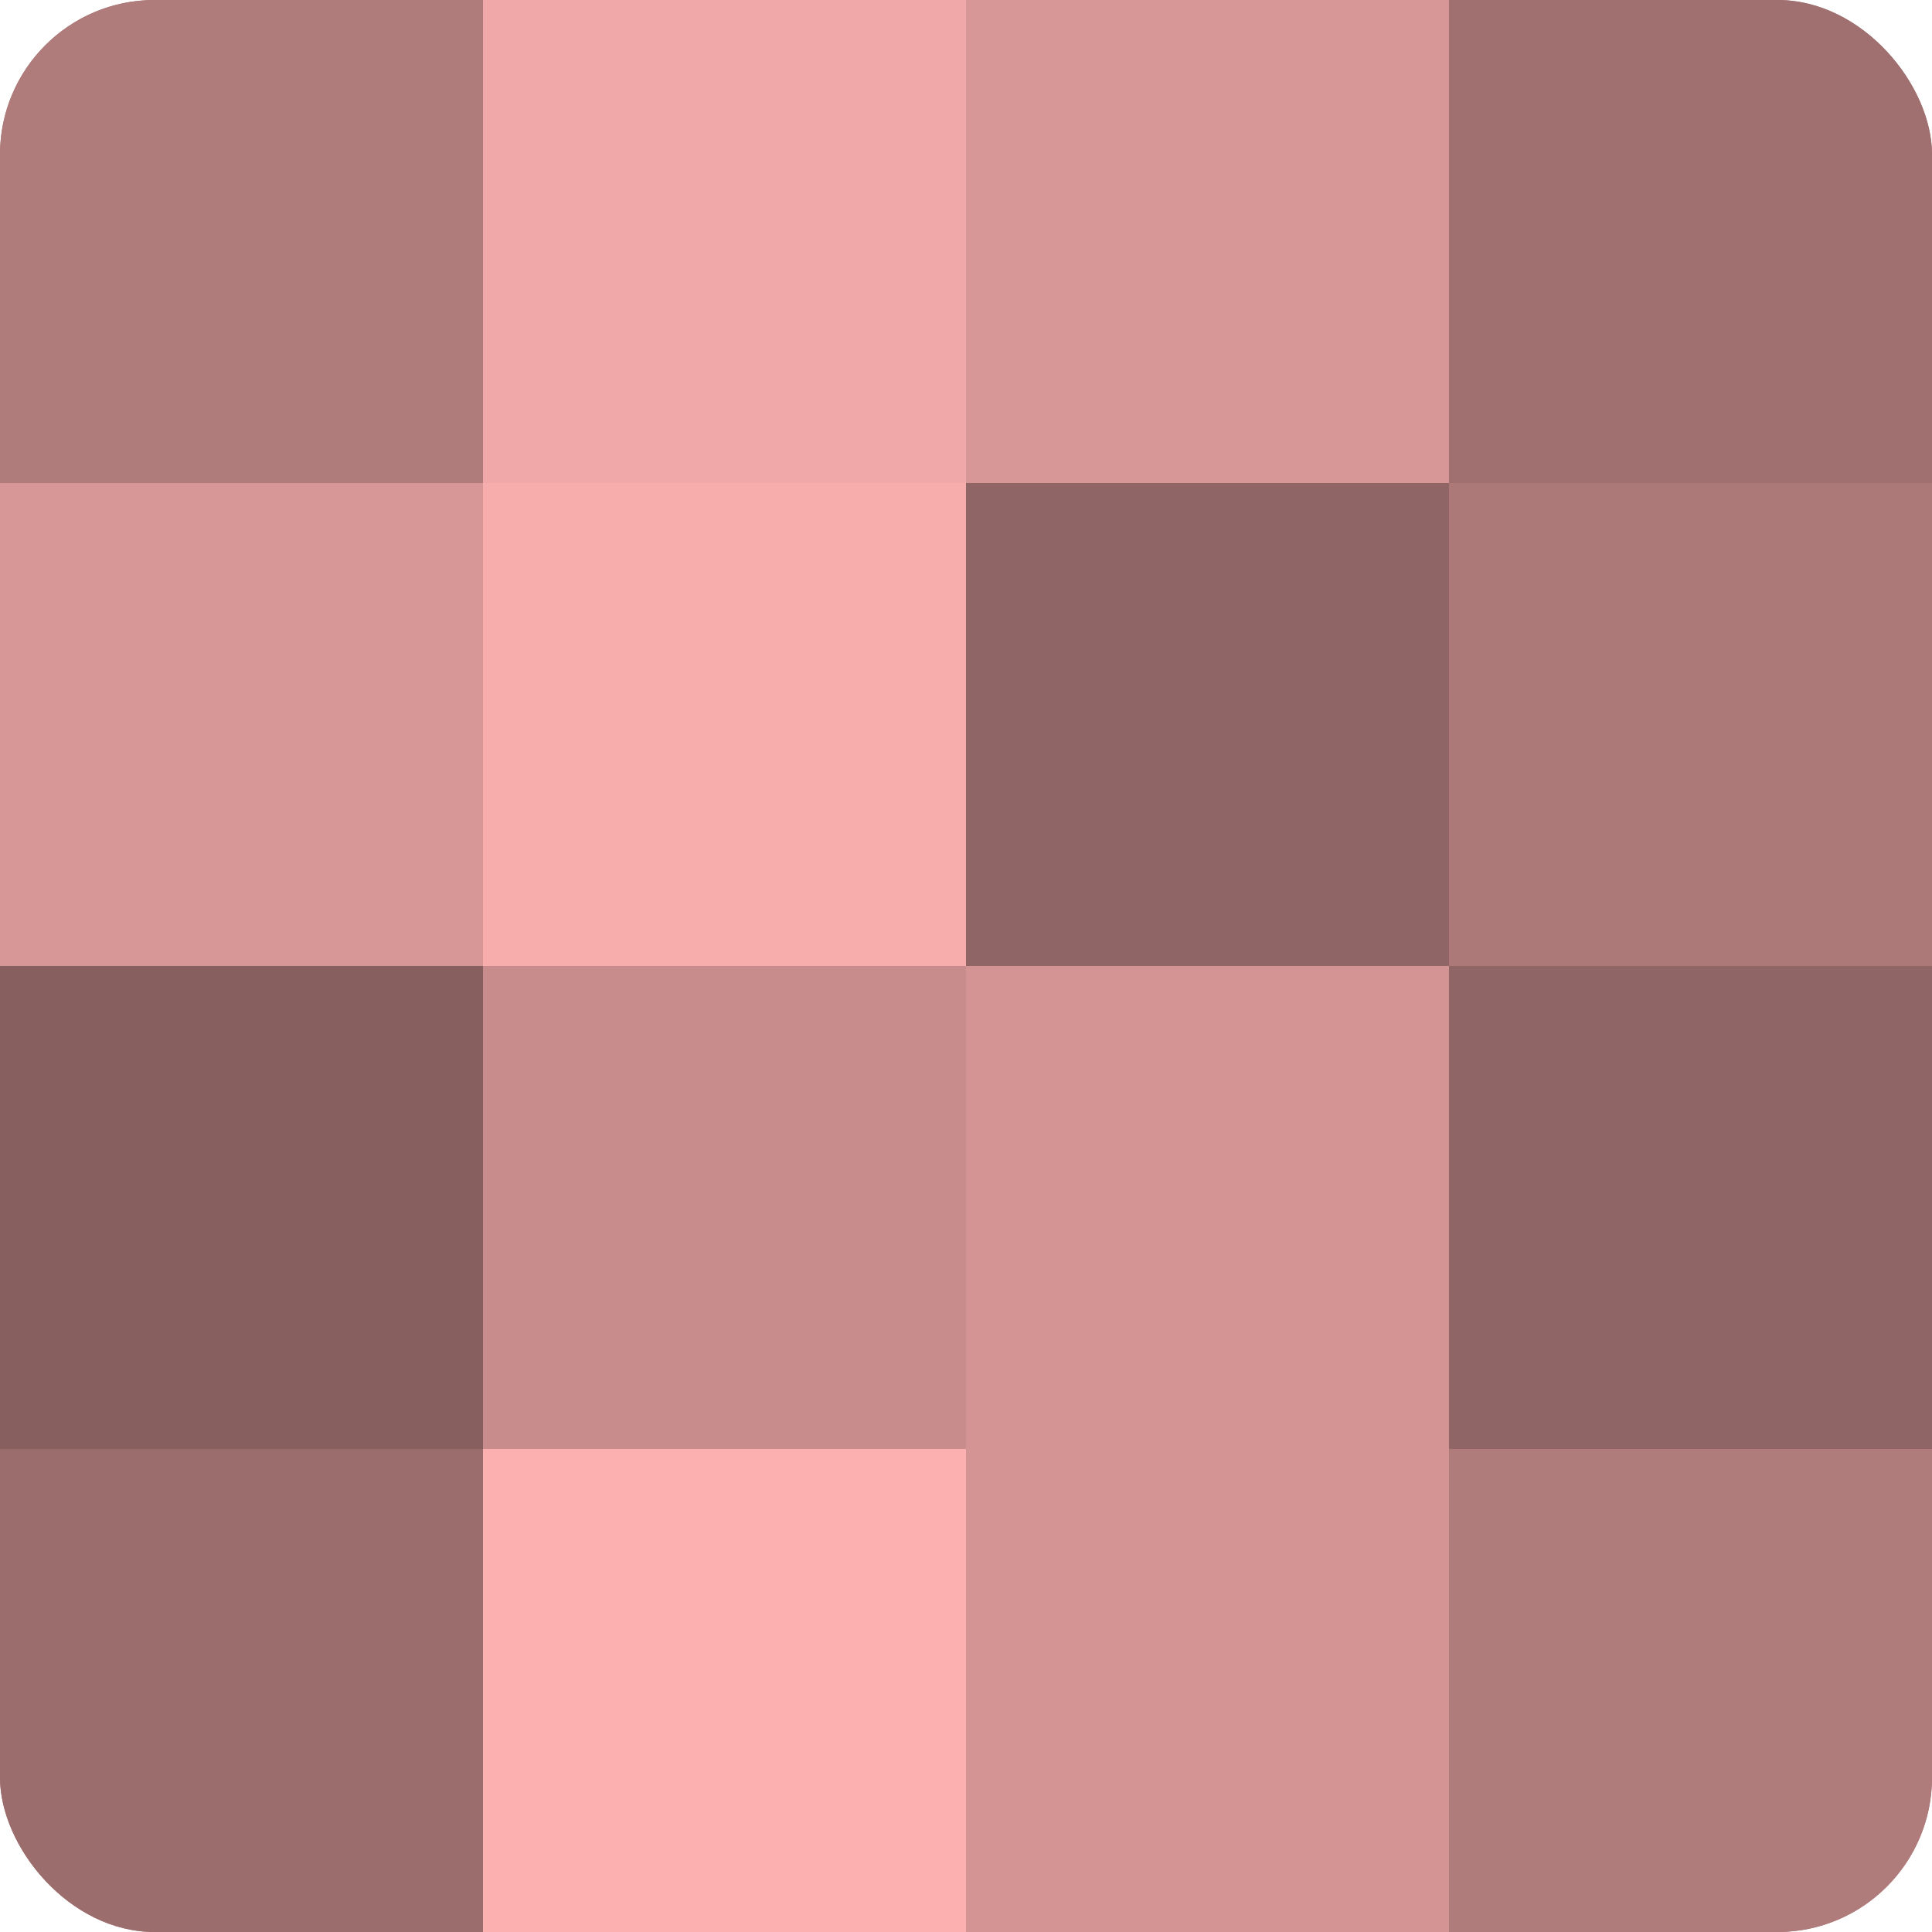
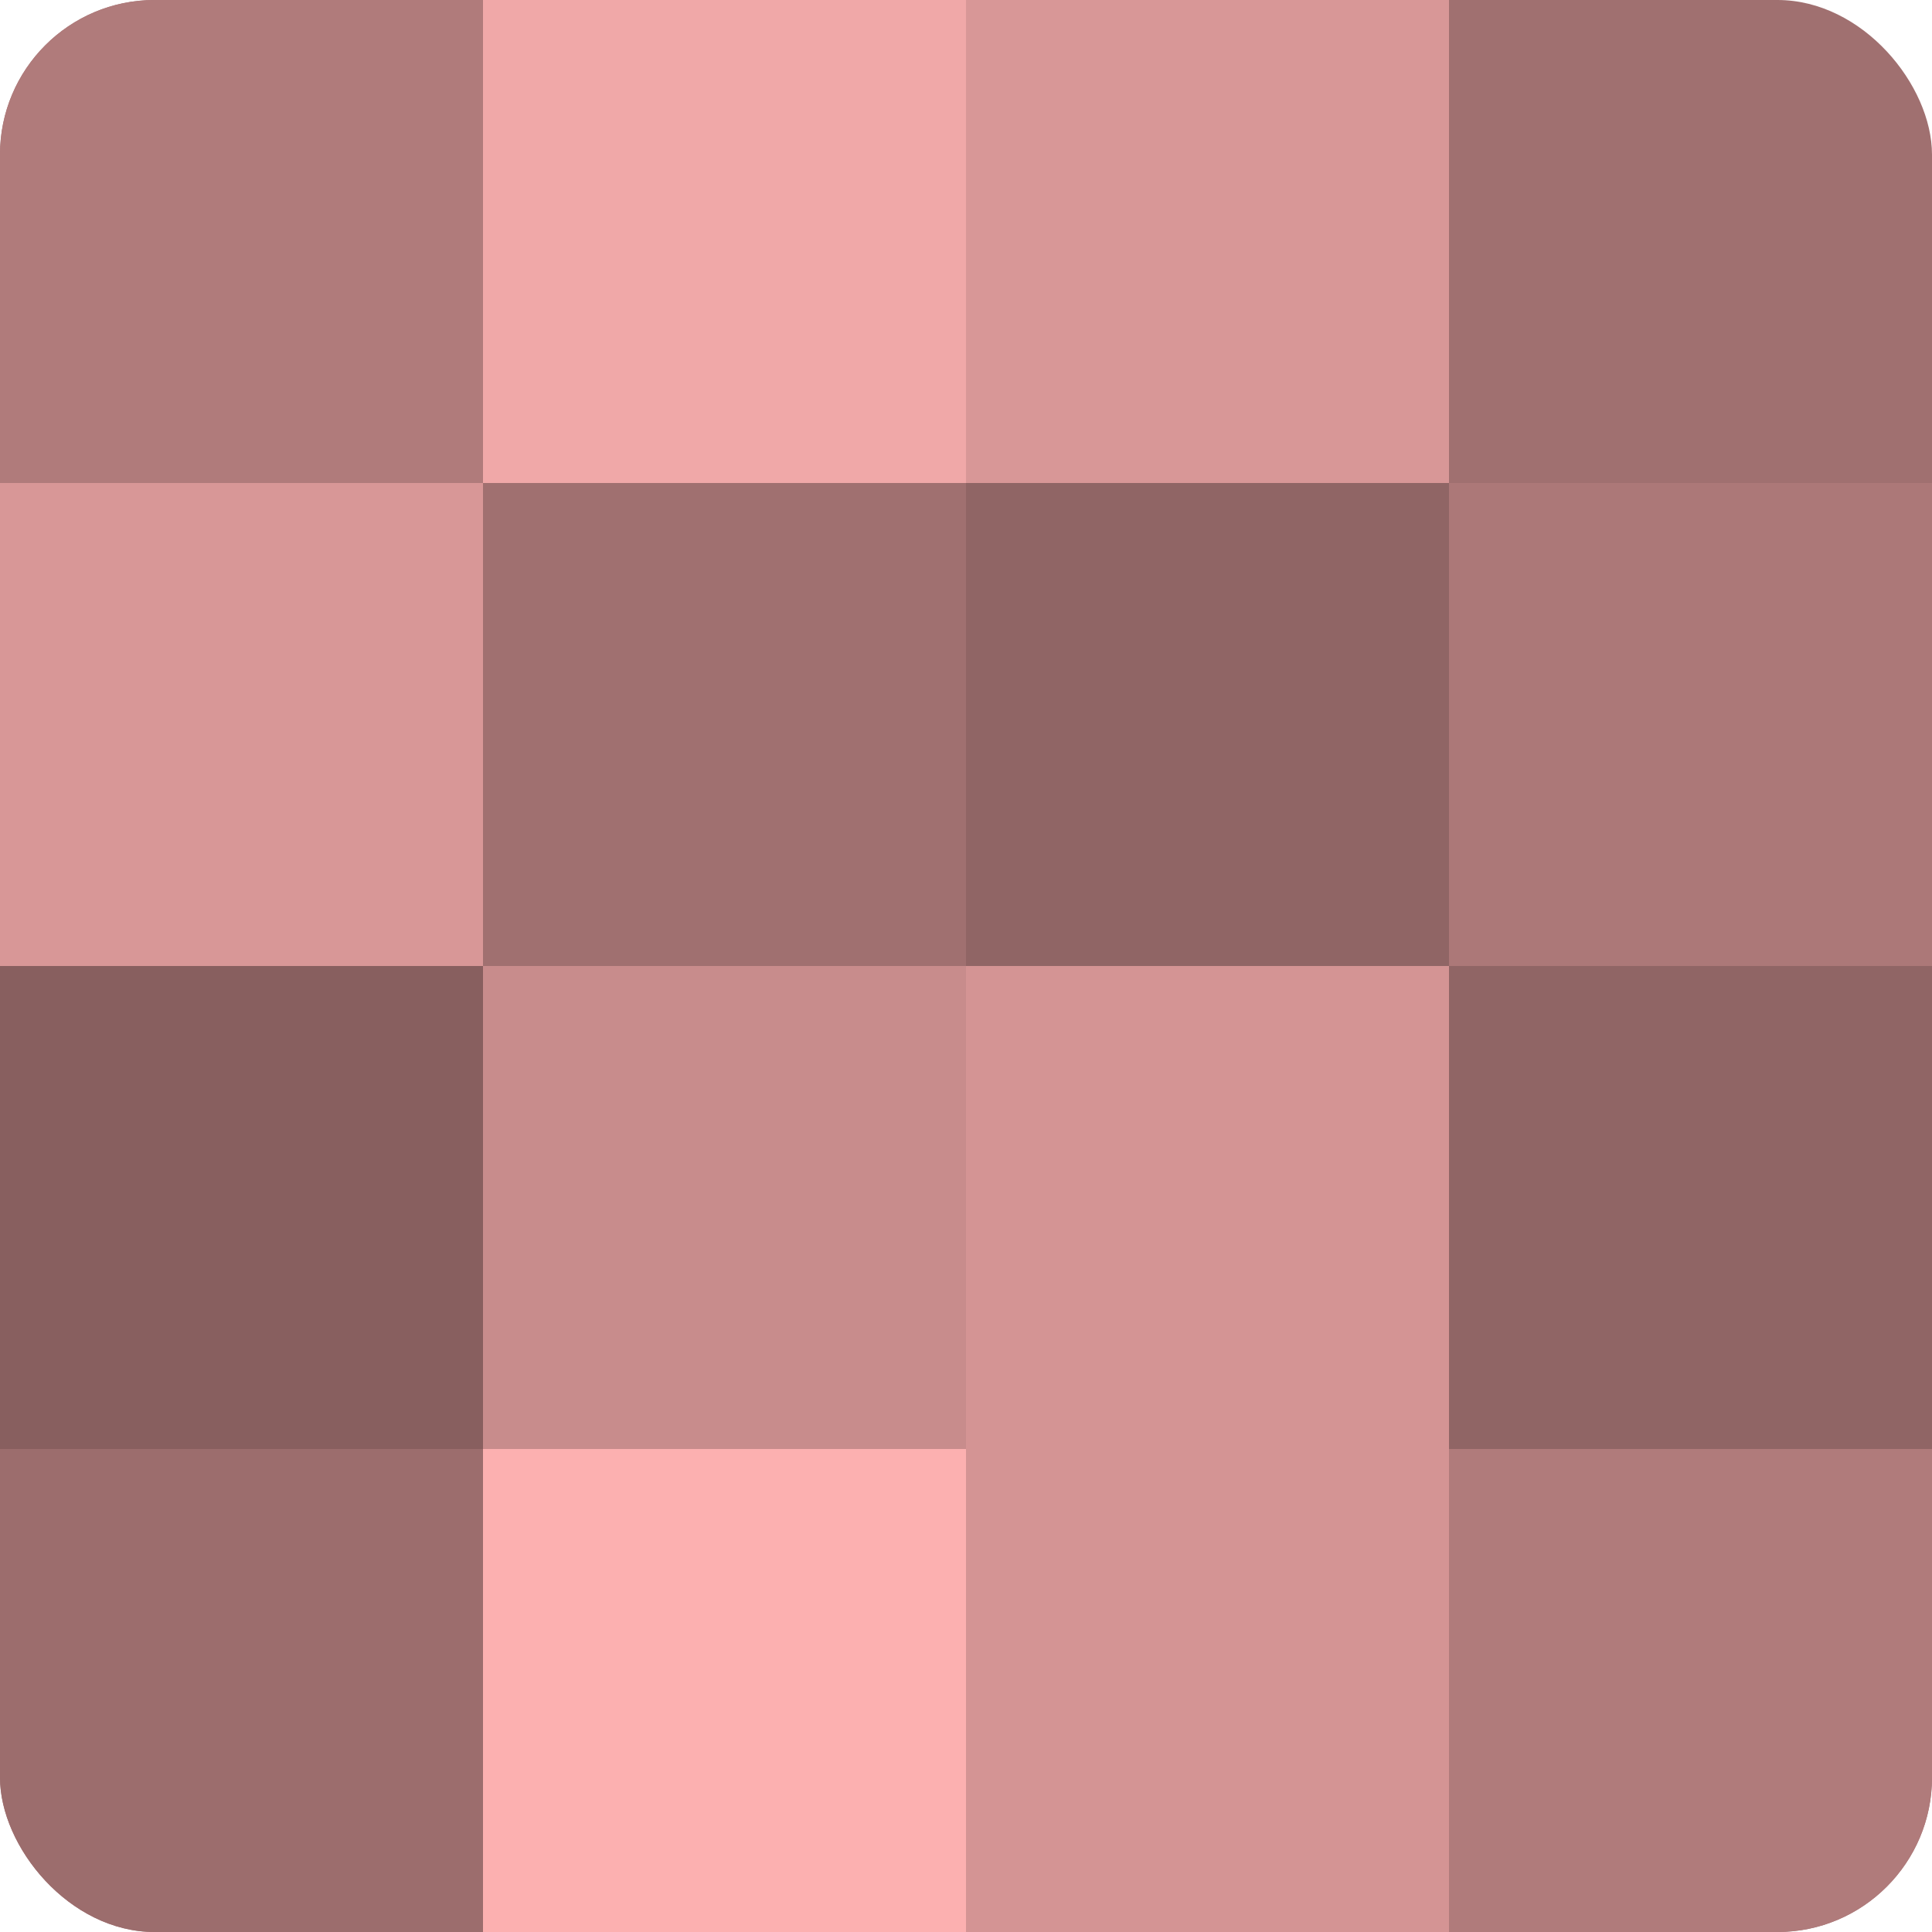
<svg xmlns="http://www.w3.org/2000/svg" width="60" height="60" viewBox="0 0 100 100" preserveAspectRatio="xMidYMid meet">
  <defs>
    <clipPath id="c" width="100" height="100">
      <rect width="100" height="100" rx="8" ry="8" />
    </clipPath>
  </defs>
  <g clip-path="url(#c)">
    <rect width="100" height="100" fill="#a07070" />
    <rect width="25" height="25" fill="#b07b7b" />
    <rect y="25" width="25" height="25" fill="#d89797" />
    <rect y="50" width="25" height="25" fill="#885f5f" />
    <rect y="75" width="25" height="25" fill="#9c6d6d" />
    <rect x="25" width="25" height="25" fill="#f0a8a8" />
-     <rect x="25" y="25" width="25" height="25" fill="#f8adad" />
    <rect x="25" y="50" width="25" height="25" fill="#c88c8c" />
    <rect x="25" y="75" width="25" height="25" fill="#fcb0b0" />
    <rect x="50" width="25" height="25" fill="#d89797" />
    <rect x="50" y="25" width="25" height="25" fill="#906565" />
    <rect x="50" y="50" width="25" height="25" fill="#d49494" />
    <rect x="50" y="75" width="25" height="25" fill="#d49494" />
-     <rect x="75" width="25" height="25" fill="#a07070" />
    <rect x="75" y="25" width="25" height="25" fill="#ac7878" />
    <rect x="75" y="50" width="25" height="25" fill="#906565" />
    <rect x="75" y="75" width="25" height="25" fill="#b07b7b" />
  </g>
</svg>